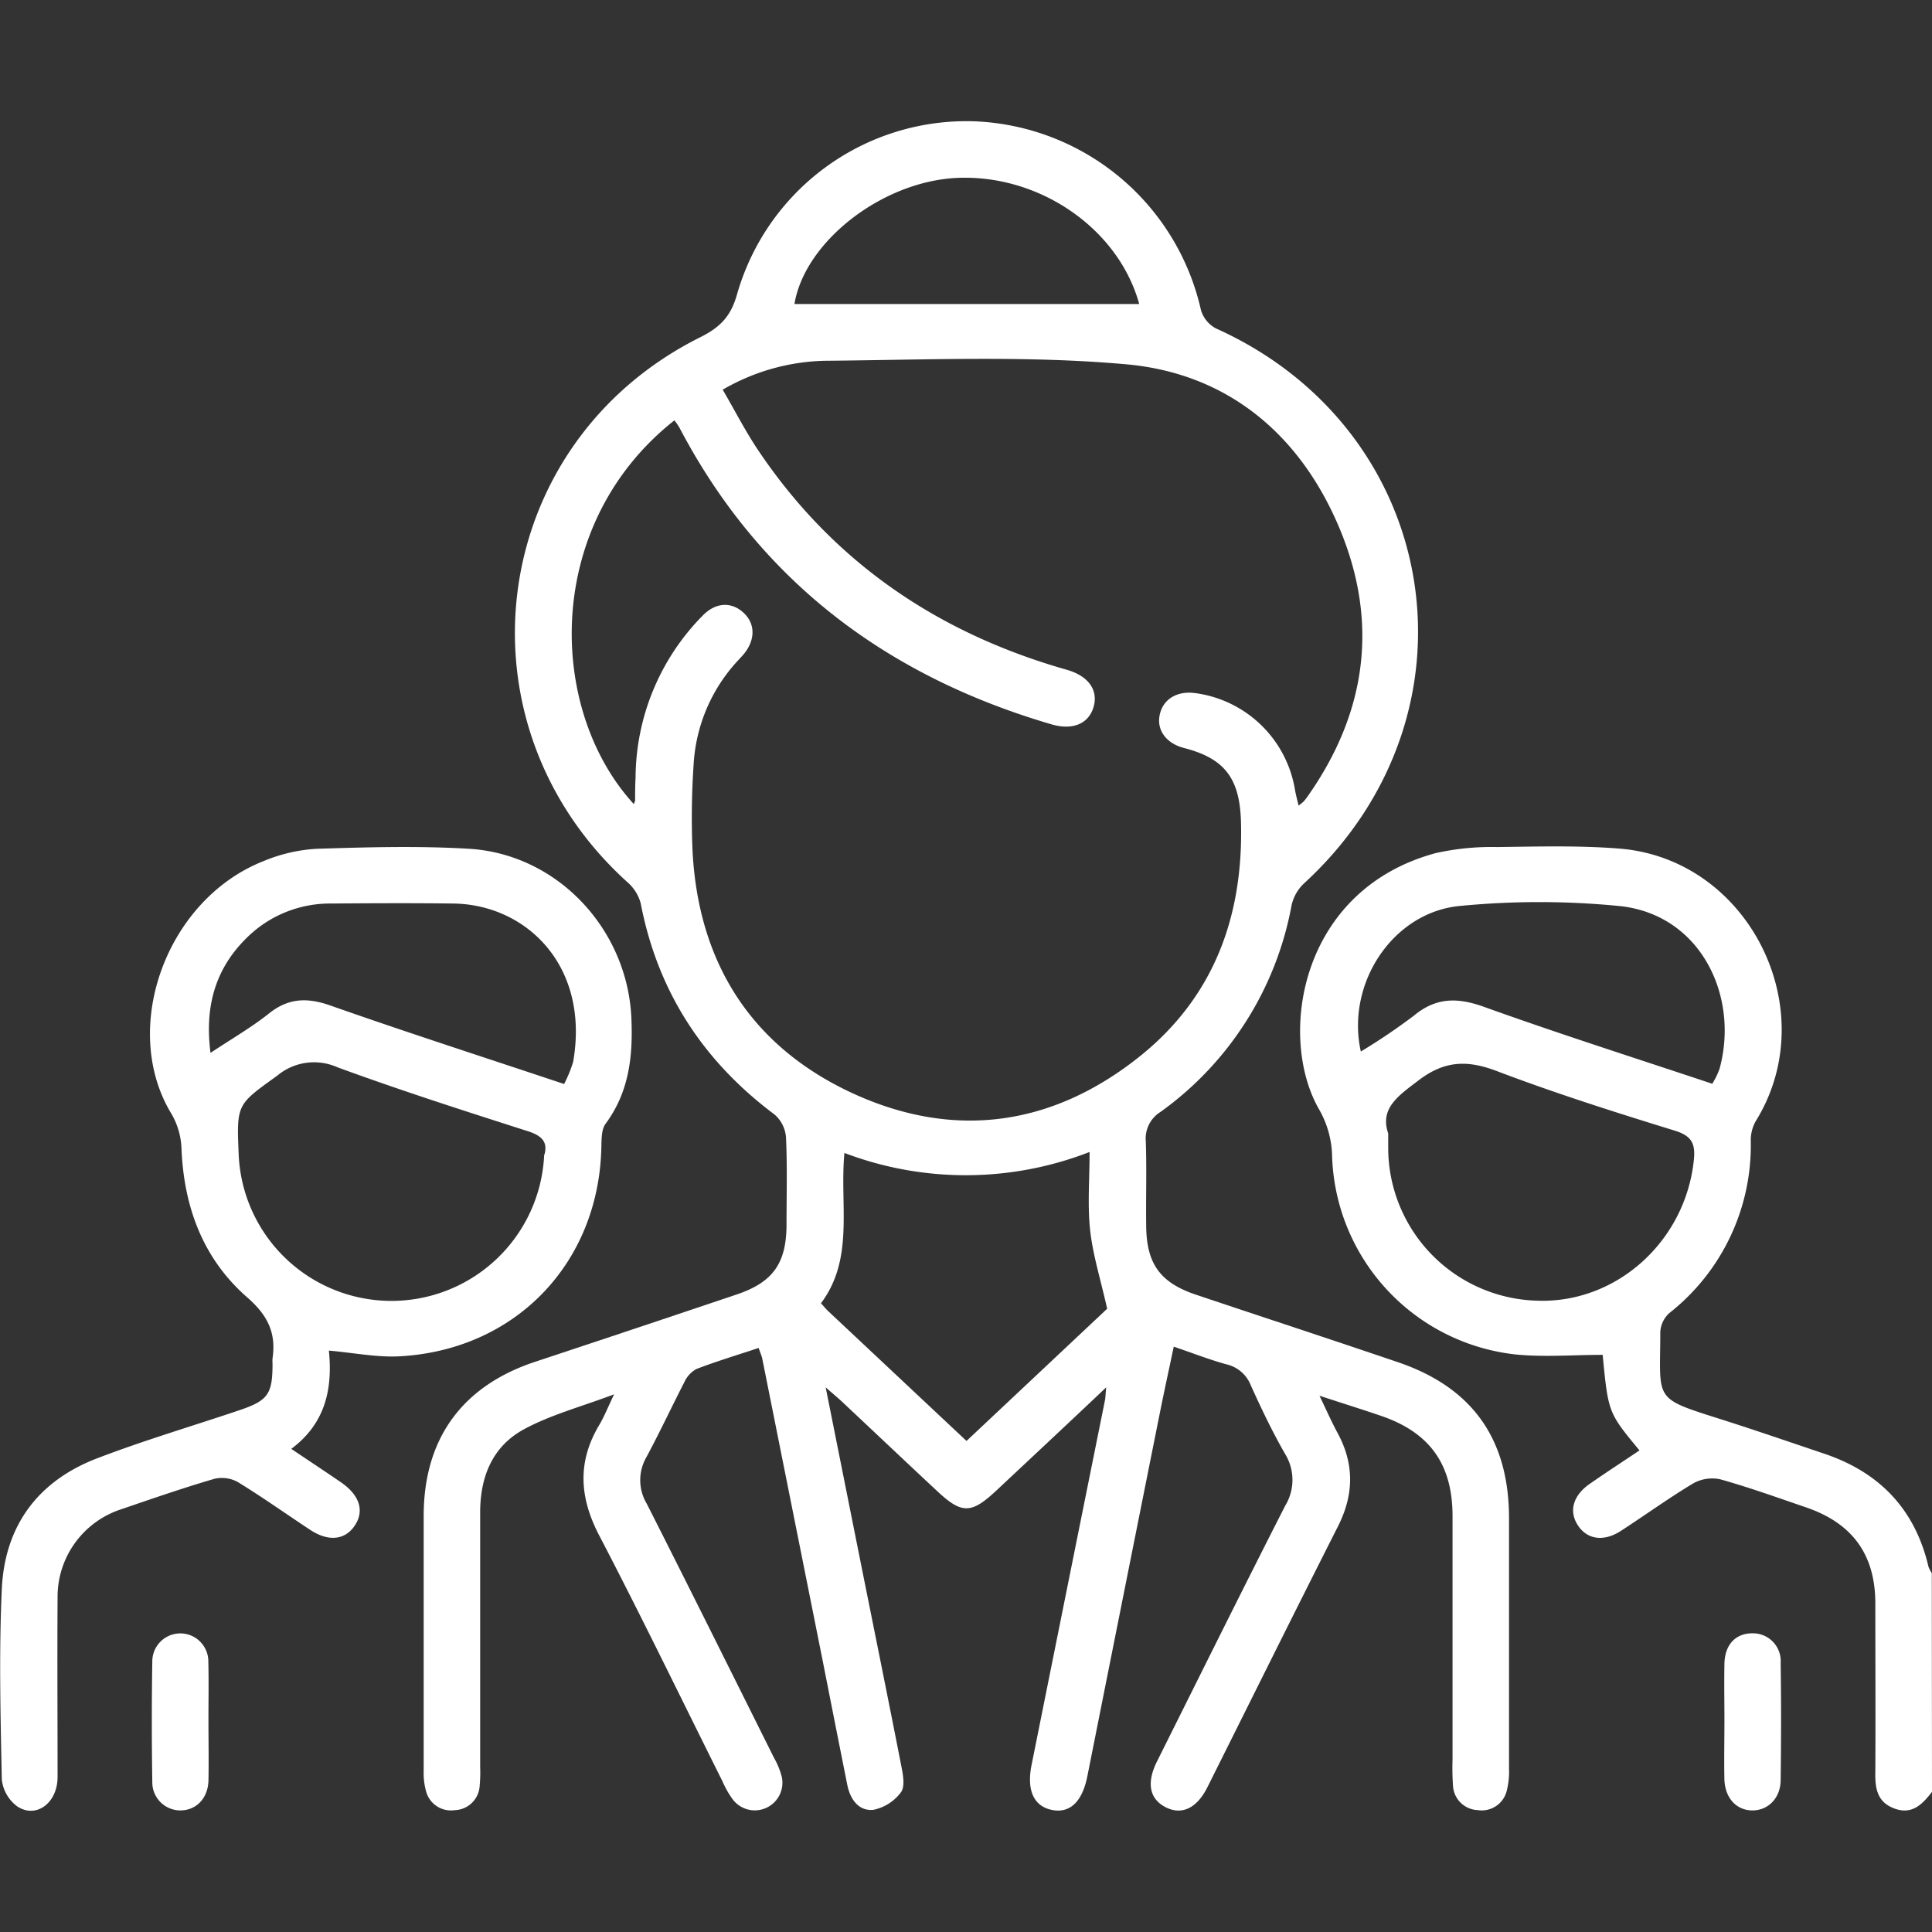
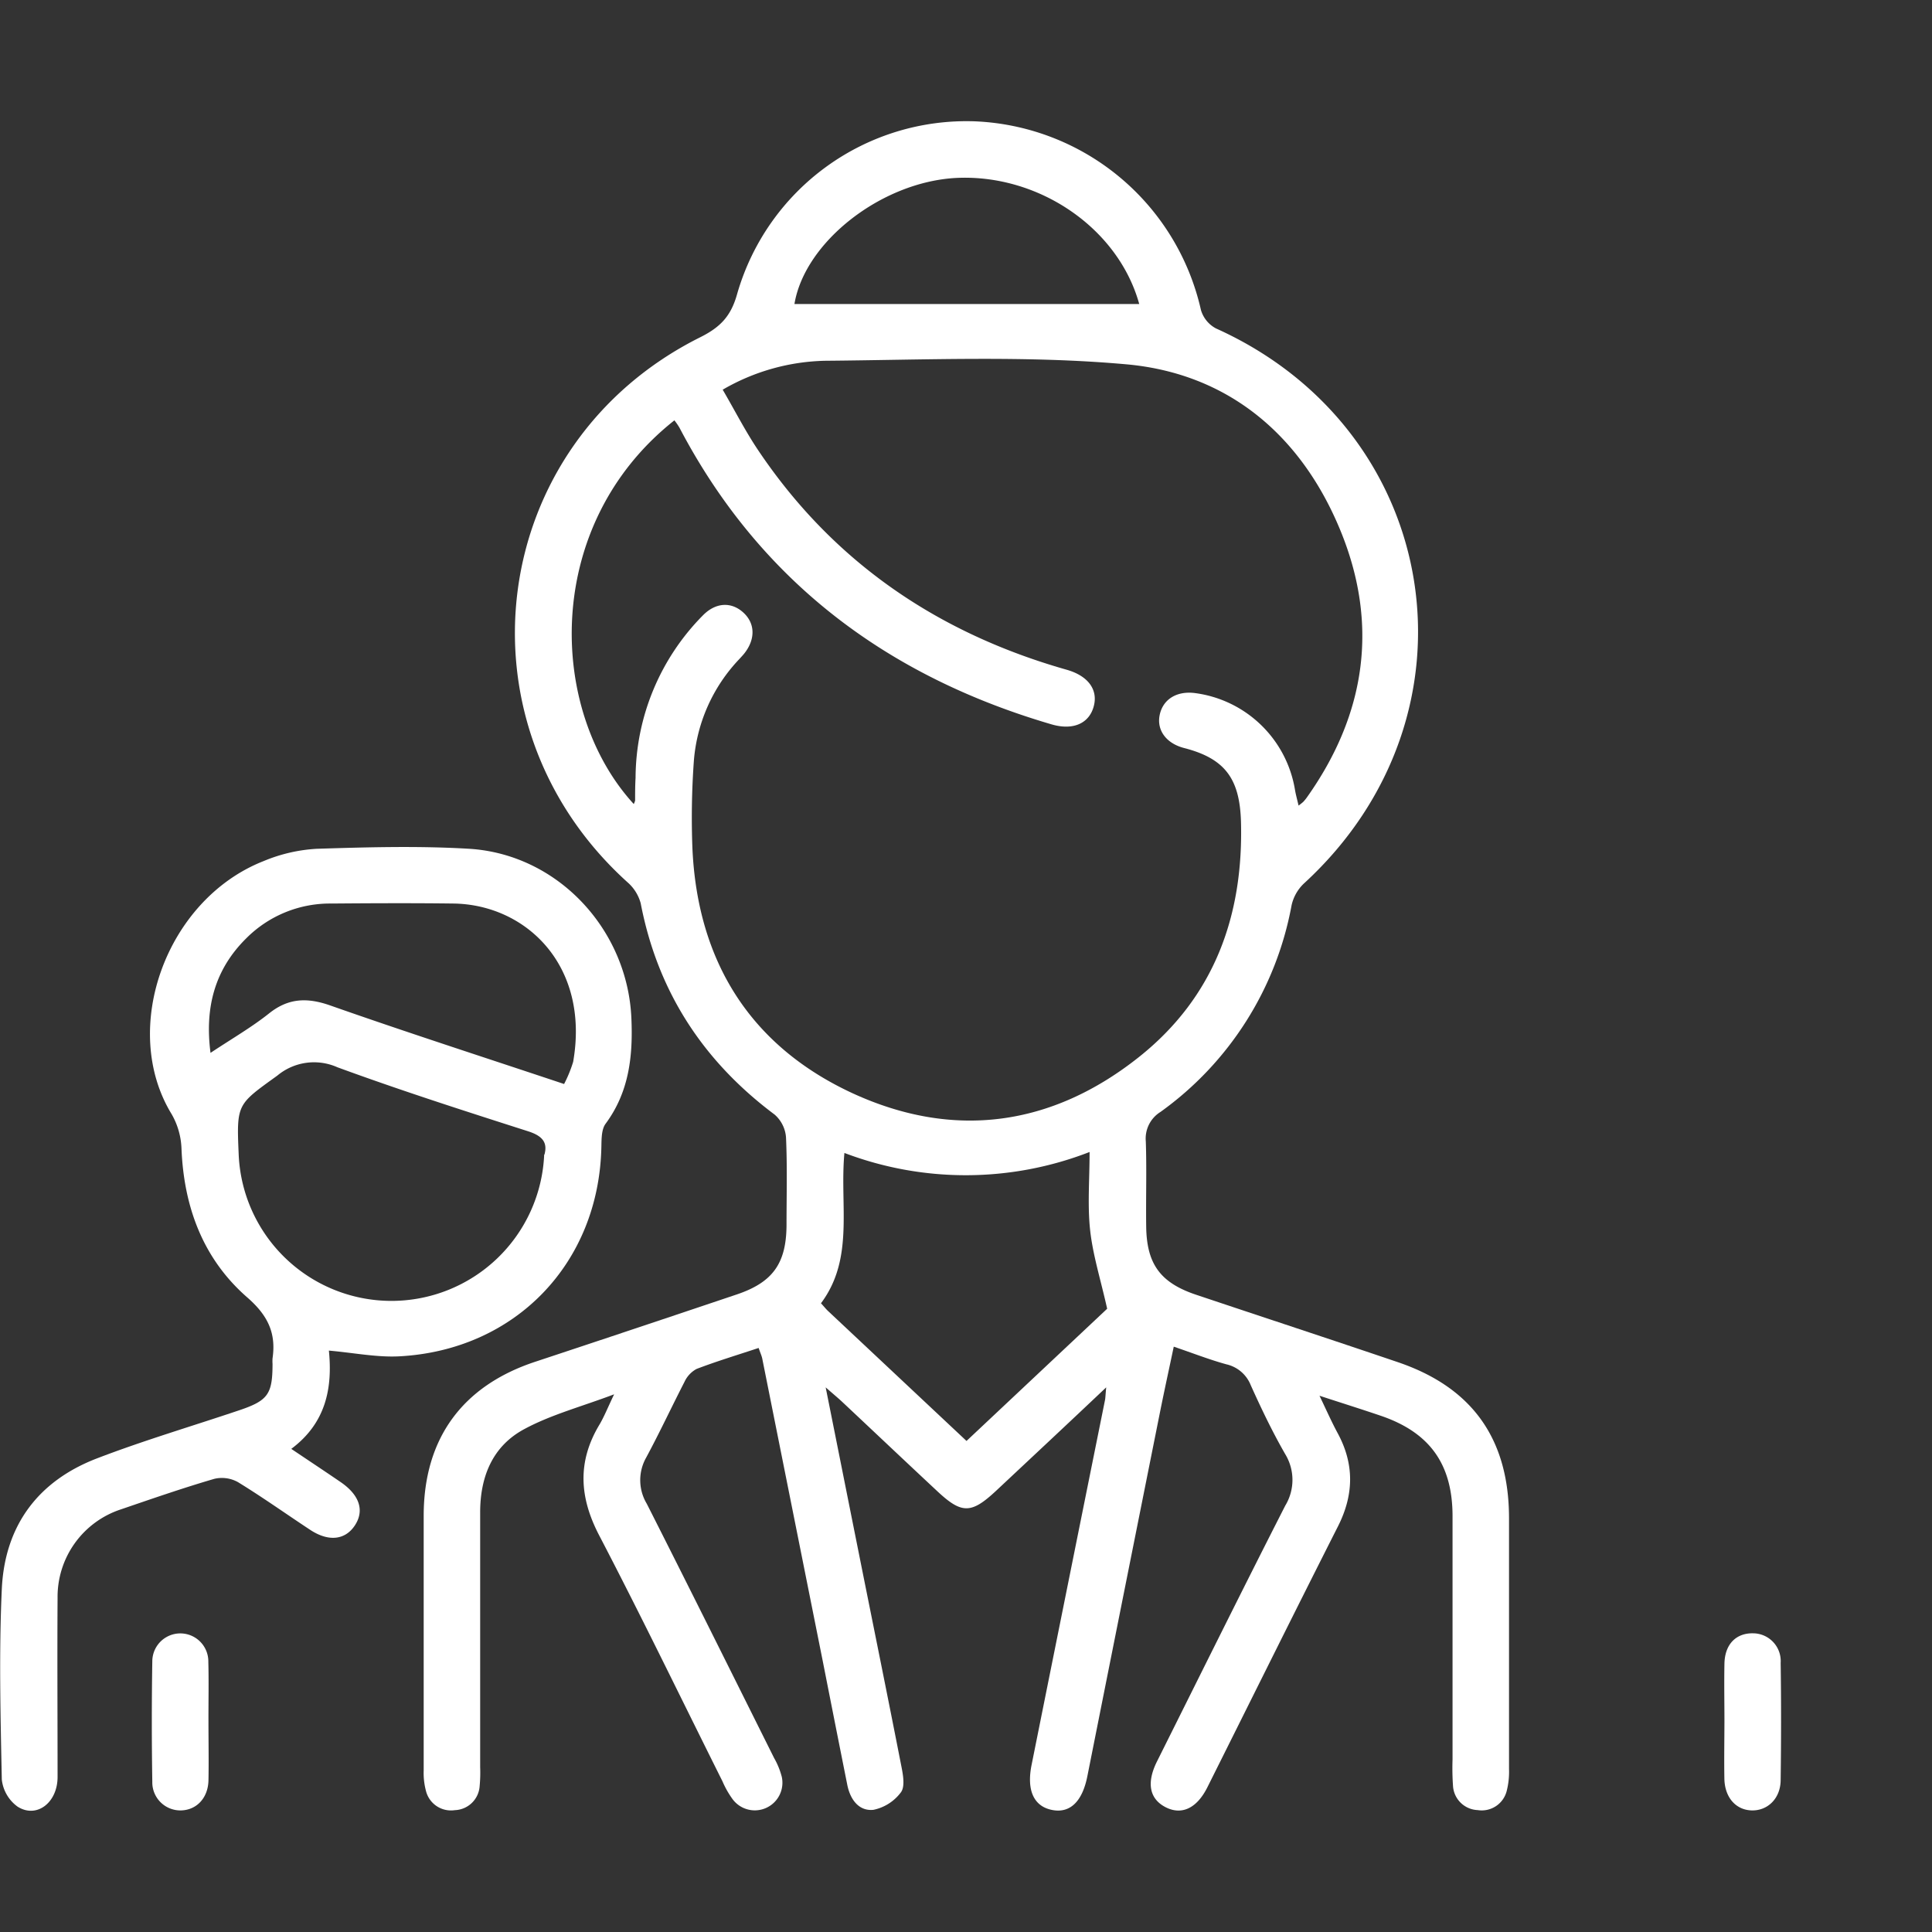
<svg xmlns="http://www.w3.org/2000/svg" id="圖層_1" data-name="圖層 1" viewBox="0 0 300 300">
  <rect x="0" y="0" width="300" height="300" fill="#333333" stroke="none" />
  <defs>
    <style>.cls-1{fill:#fff;}</style>
  </defs>
-   <path class="cls-1" d="M300,278.24c-1.49,1.92-3.09,3.61-5.85,2.58s-3-3.27-2.95-5.76c.05-8.69,0-17.37,0-26.06,0-7.57-3.52-12.45-10.74-14.93-4.42-1.51-8.83-3.1-13.32-4.36a6,6,0,0,0-4.2.62c-3.84,2.3-7.48,4.94-11.24,7.38-2.66,1.73-5.22,1.36-6.67-.83s-.81-4.64,1.84-6.48,5.13-3.45,7.71-5.18c-4.85-5.86-4.85-5.86-5.72-14.84-4.59,0-9.14.39-13.61-.07a32,32,0,0,1-28.4-30.73,15.23,15.23,0,0,0-2.06-7.38c-6.42-11.25-3-34,18.11-39.72a39.67,39.67,0,0,1,9.57-.95c6.34-.08,12.71-.26,19,.24,20.18,1.62,31.82,25.15,21.15,42.34a6,6,0,0,0-.76,3,33.14,33.14,0,0,1-12.68,26.81,4.3,4.3,0,0,0-1.37,2.88c0,10.81-1.27,10.19,9.56,13.63,5.29,1.68,10.54,3.5,15.81,5.27,8.63,2.88,14.18,8.62,16.27,17.57a4.77,4.77,0,0,0,.52,1ZM215.56,176c0,1.26,0,1.84,0,2.43a23.77,23.77,0,0,0,23.15,23.54c12.31.44,23-9.23,24.31-21.84.26-2.5-.29-3.74-2.95-4.56-9.29-2.86-18.58-5.81-27.66-9.26-4.64-1.76-8.18-1.61-12.23,1.52C217,170.23,214.25,172.17,215.56,176Zm50.3-7.68A12.6,12.6,0,0,0,267,166c3.1-11.22-2.83-23.86-15.32-25.29a127.05,127.05,0,0,0-24.82-.05c-10.5.87-17.91,12-15.55,22.62a94.92,94.92,0,0,0,8.24-5.57c3.43-2.85,6.75-2.84,10.82-1.39C242,160.5,253.81,164.26,265.86,168.28Z" />
  <path class="cls-1" d="M171.77,215.43c-6,5.68-11.57,10.88-17.11,16.07-3.85,3.59-5.32,3.6-9.11.06-4.92-4.59-9.81-9.22-14.72-13.83-.68-.64-1.4-1.23-2.62-2.3,1.82,9.09,3.49,17.48,5.17,25.87,2.2,11,4.44,22,6.59,33,.26,1.3.58,3.11-.07,4a7.11,7.11,0,0,1-4.28,2.73c-2.28.23-3.6-1.63-4.05-3.86q-1.92-9.62-3.81-19.22-4.7-23.5-9.4-47c-.1-.46-.31-.9-.56-1.64-3.28,1.09-6.5,2.06-9.64,3.26a4.34,4.34,0,0,0-1.87,2c-2,3.89-3.86,7.88-5.94,11.74a7.12,7.12,0,0,0,.08,7.19c6.65,13.13,13.2,26.31,19.77,39.48a11.88,11.88,0,0,1,1.2,2.95,4.29,4.29,0,0,1-7.64,3.45,14.37,14.37,0,0,1-1.58-2.79c-6.36-12.73-12.55-25.54-19.13-38.16-3.09-5.91-3.42-11.43,0-17.16.74-1.23,1.27-2.59,2.31-4.76-5.15,1.94-9.78,3.16-13.89,5.37-5,2.65-6.92,7.44-6.91,13q0,19.75,0,39.52a22,22,0,0,1-.08,2.93,4,4,0,0,1-3.86,3.75,4,4,0,0,1-4.48-3,10.83,10.83,0,0,1-.35-3.17q0-19.77,0-39.53c0-12,6-20.18,17.3-23.92q15.67-5.19,31.32-10.46c5.55-1.87,7.66-4.78,7.72-10.64,0-4.59.13-9.18-.08-13.76a5.2,5.2,0,0,0-1.77-3.53c-11.11-8.31-18.16-19.11-20.79-32.8A6.62,6.62,0,0,0,97.44,137C70,112.21,75.67,68.86,108.75,52.36c3.11-1.56,4.76-3.26,5.72-6.74a37.06,37.06,0,0,1,36.92-26.78,37.59,37.59,0,0,1,35.09,29.29A4.74,4.74,0,0,0,188.82,51c35.23,15.86,42.23,60,13.64,86.2a6.65,6.65,0,0,0-1.91,3.4,50.75,50.75,0,0,1-20.35,32.06,4.86,4.86,0,0,0-2.28,4.58c.15,4.39,0,8.78.06,13.17.06,5.85,2.19,8.77,7.73,10.63,10.44,3.5,20.9,6.93,31.33,10.47,11.59,3.93,17.27,11.94,17.28,24.23q0,19.47,0,38.94a12.09,12.09,0,0,1-.37,3.46,4,4,0,0,1-4.5,2.93,4,4,0,0,1-3.83-3.78,39.78,39.78,0,0,1-.07-4.09q0-18.89,0-37.77c0-8.07-3.54-13-11.14-15.59-2.94-1-5.9-1.93-9.52-3.11,1.07,2.23,1.85,4,2.79,5.75,2.64,4.84,2.57,9.6.08,14.53-6.82,13.47-13.52,27-20.28,40.52-1.64,3.28-4,4.37-6.49,3.09s-3-3.75-1.34-7.09c6.62-13.25,13.19-26.53,19.92-39.73a7.7,7.7,0,0,0,0-8c-2-3.48-3.72-7.08-5.36-10.72a5.34,5.34,0,0,0-3.78-3.23c-2.62-.72-5.17-1.72-8.17-2.74-.71,3.38-1.43,6.66-2.09,9.94q-5.68,28.39-11.33,56.78c-.77,3.86-2.63,5.72-5.36,5.24-2.91-.51-4.1-3-3.3-7q5.7-28.38,11.42-56.75C171.65,217,171.66,216.6,171.77,215.43ZM98.41,124.85a2.91,2.91,0,0,0,.21-.54c0-1.17,0-2.34.07-3.51a36.09,36.09,0,0,1,10.5-25.29c2-2,4.41-2.08,6.26-.37s1.83,4.16.14,6.31c-.24.3-.51.58-.77.87a25.83,25.83,0,0,0-7.09,16,123.2,123.2,0,0,0-.21,13.45c.8,17.53,9,30.66,24.89,38,15.71,7.22,30.94,5.12,44.49-5.67,11.58-9.23,16.18-21.8,15.8-36.43-.18-6.74-2.46-9.88-8.84-11.52-2.71-.7-4.22-2.69-3.81-5,.45-2.51,2.61-3.9,5.5-3.53a18.12,18.12,0,0,1,15.53,15c.13.78.35,1.55.56,2.47a8.85,8.85,0,0,0,.73-.58,7,7,0,0,0,.55-.67c9.18-12.93,11.23-26.91,5.18-41.56s-17.34-24.29-33.21-25.71c-15.49-1.39-31.18-.68-46.78-.55a33,33,0,0,0-15.89,4.49c1.93,3.31,3.56,6.52,5.56,9.48,11.66,17.33,27.86,28.32,47.83,34,3.33.94,4.88,3.07,4.25,5.59-.67,2.72-3.17,3.89-6.57,2.9C137.75,105,118,90.24,105.5,66.4a10.36,10.36,0,0,0-.78-1.13C84.26,81.44,85,110.22,98.41,124.85Zm51.67,98.9,21.84-20.53c-1-4.49-2.21-8.28-2.64-12.16s-.09-7.85-.09-12.18a53.06,53.06,0,0,1-38.07.15c-.76,8.2,1.57,16.39-3.64,23.34.51.56.81.94,1.16,1.26ZM176.9,47.21C173.64,35.42,161.3,27,148.48,27.63c-11.62.61-23.52,9.93-25.12,19.58Z" />
  <path class="cls-1" d="M51.07,209.72c.59,5.88-.49,11.27-5.84,15.26,2.82,1.9,5.31,3.54,7.77,5.23,2.86,2,3.6,4.39,2.1,6.66s-4.07,2.56-6.91.7c-3.75-2.47-7.41-5.08-11.23-7.42a5.12,5.12,0,0,0-3.67-.52c-4.86,1.42-9.65,3.08-14.44,4.72a14.29,14.29,0,0,0-9.91,13.76c-.06,9.27,0,18.54,0,27.82,0,4-3.27,6.5-6.23,4.59a6,6,0,0,1-2.43-4.2c-.2-9.85-.45-19.73,0-29.56S5.88,230,15,226.48c7.26-2.79,14.75-5,22.14-7.49,4.48-1.51,5.17-2.5,5.18-7.19a6.44,6.44,0,0,1,0-.88c.58-3.95-.75-6.69-3.93-9.46-6.87-6-9.85-14.05-10.21-23.15A11.55,11.55,0,0,0,26.65,173c-8.1-13.24-.88-33.36,14.33-39.31a25,25,0,0,1,8.2-1.89c7.9-.25,15.83-.47,23.7,0,13.73.86,24.55,12.51,25.16,26.28.26,5.89-.34,11.46-4,16.41-.66.89-.63,2.39-.66,3.62C93,196.14,80.05,209.65,62,210.61,58.54,210.79,55,210.07,51.07,209.72Zm33.47-30.43c.54-1.95-.38-2.94-2.58-3.64-9.91-3.17-19.82-6.35-29.58-9.93a8.9,8.9,0,0,0-9.32,1.3c-6.23,4.5-6.34,4.35-6,12.16a23.74,23.74,0,0,0,47.44.11Zm3.07-11A20.21,20.21,0,0,0,89,164.88c2.61-15-7.36-24.43-18.59-24.58-6.34-.08-12.67-.05-19,0a18.35,18.35,0,0,0-13.18,5.41c-4.87,4.82-6.46,10.71-5.54,17.78,3.29-2.19,6.35-3.95,9.08-6.12,3-2.4,5.92-2.5,9.49-1.25C63.15,160.3,75.18,164.18,87.61,168.33Z" />
  <path class="cls-1" d="M32.37,267.4c0,3,.06,6.05,0,9.07-.07,2.74-1.85,4.59-4.26,4.65a4.36,4.36,0,0,1-4.46-4.46q-.15-9.37,0-18.73a4.35,4.35,0,1,1,8.7.11C32.43,261.16,32.36,264.28,32.37,267.4Z" />
  <path class="cls-1" d="M267.77,267.4c0-3-.06-6,0-9.07s1.86-4.76,4.44-4.71a4.31,4.31,0,0,1,4.29,4.6c.09,6,.08,12.09,0,18.14,0,2.89-2,4.81-4.47,4.76s-4.22-2-4.27-4.94S267.76,270.33,267.77,267.4Z" />
</svg>